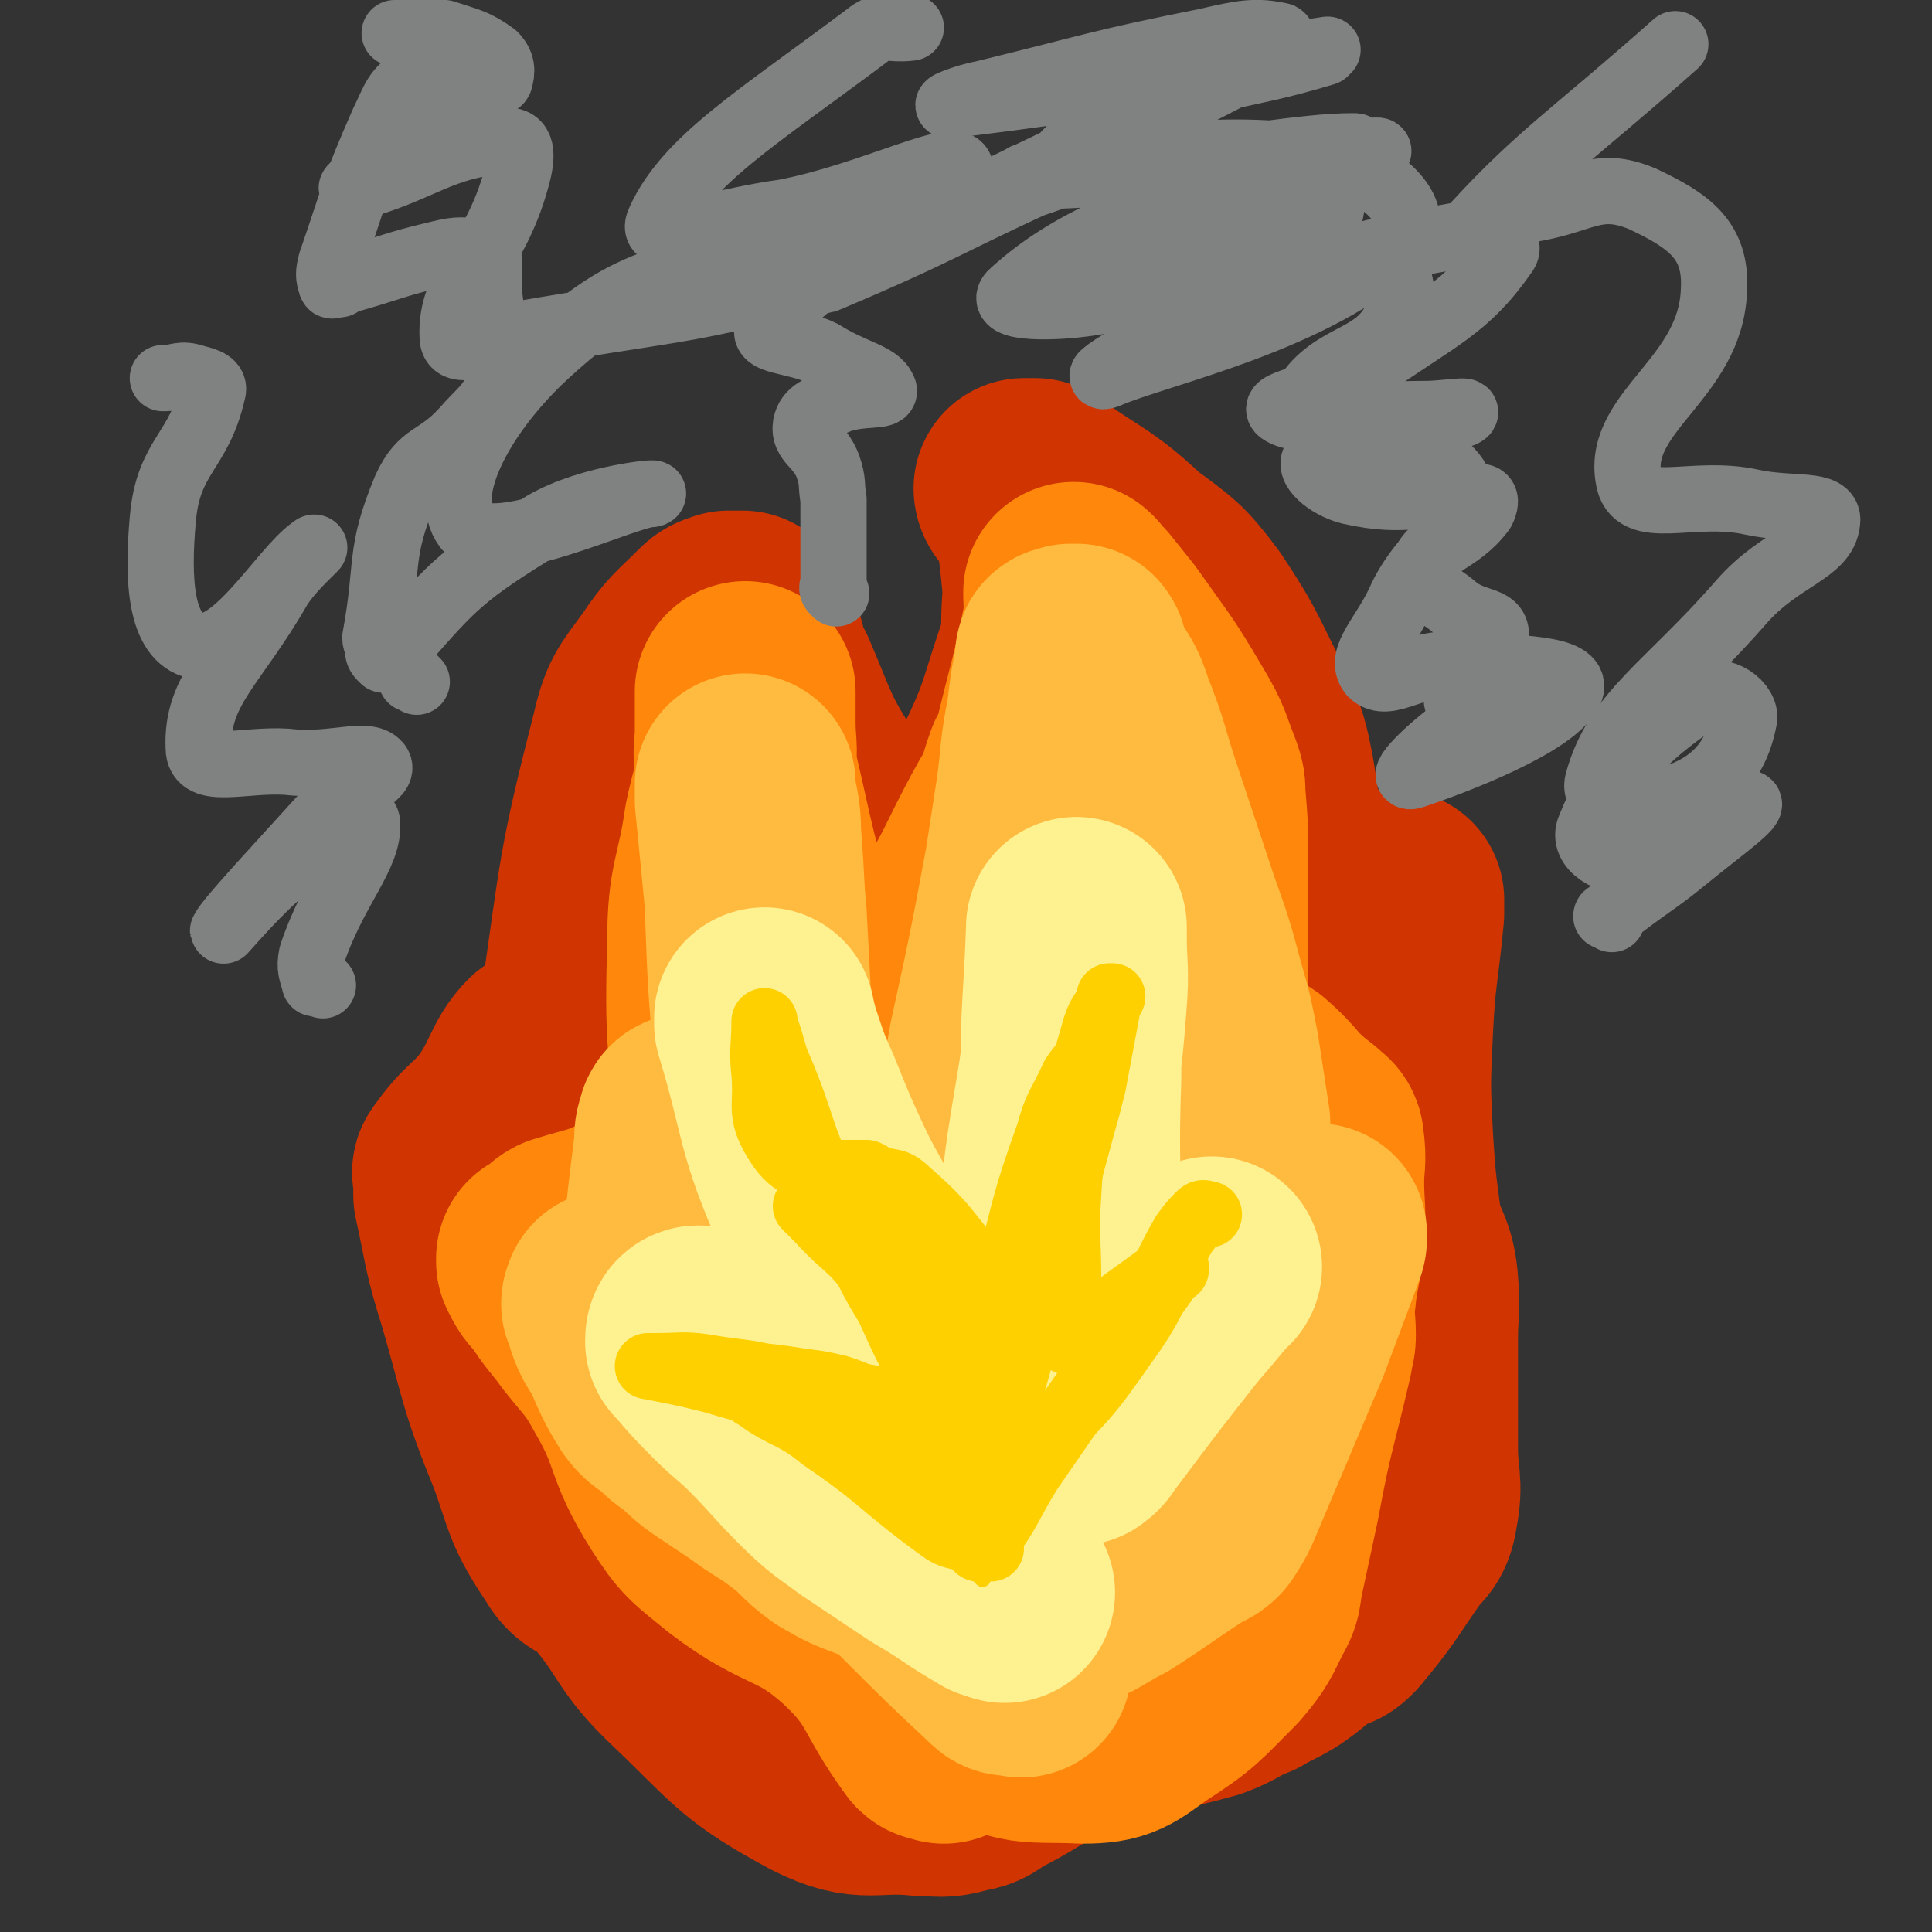
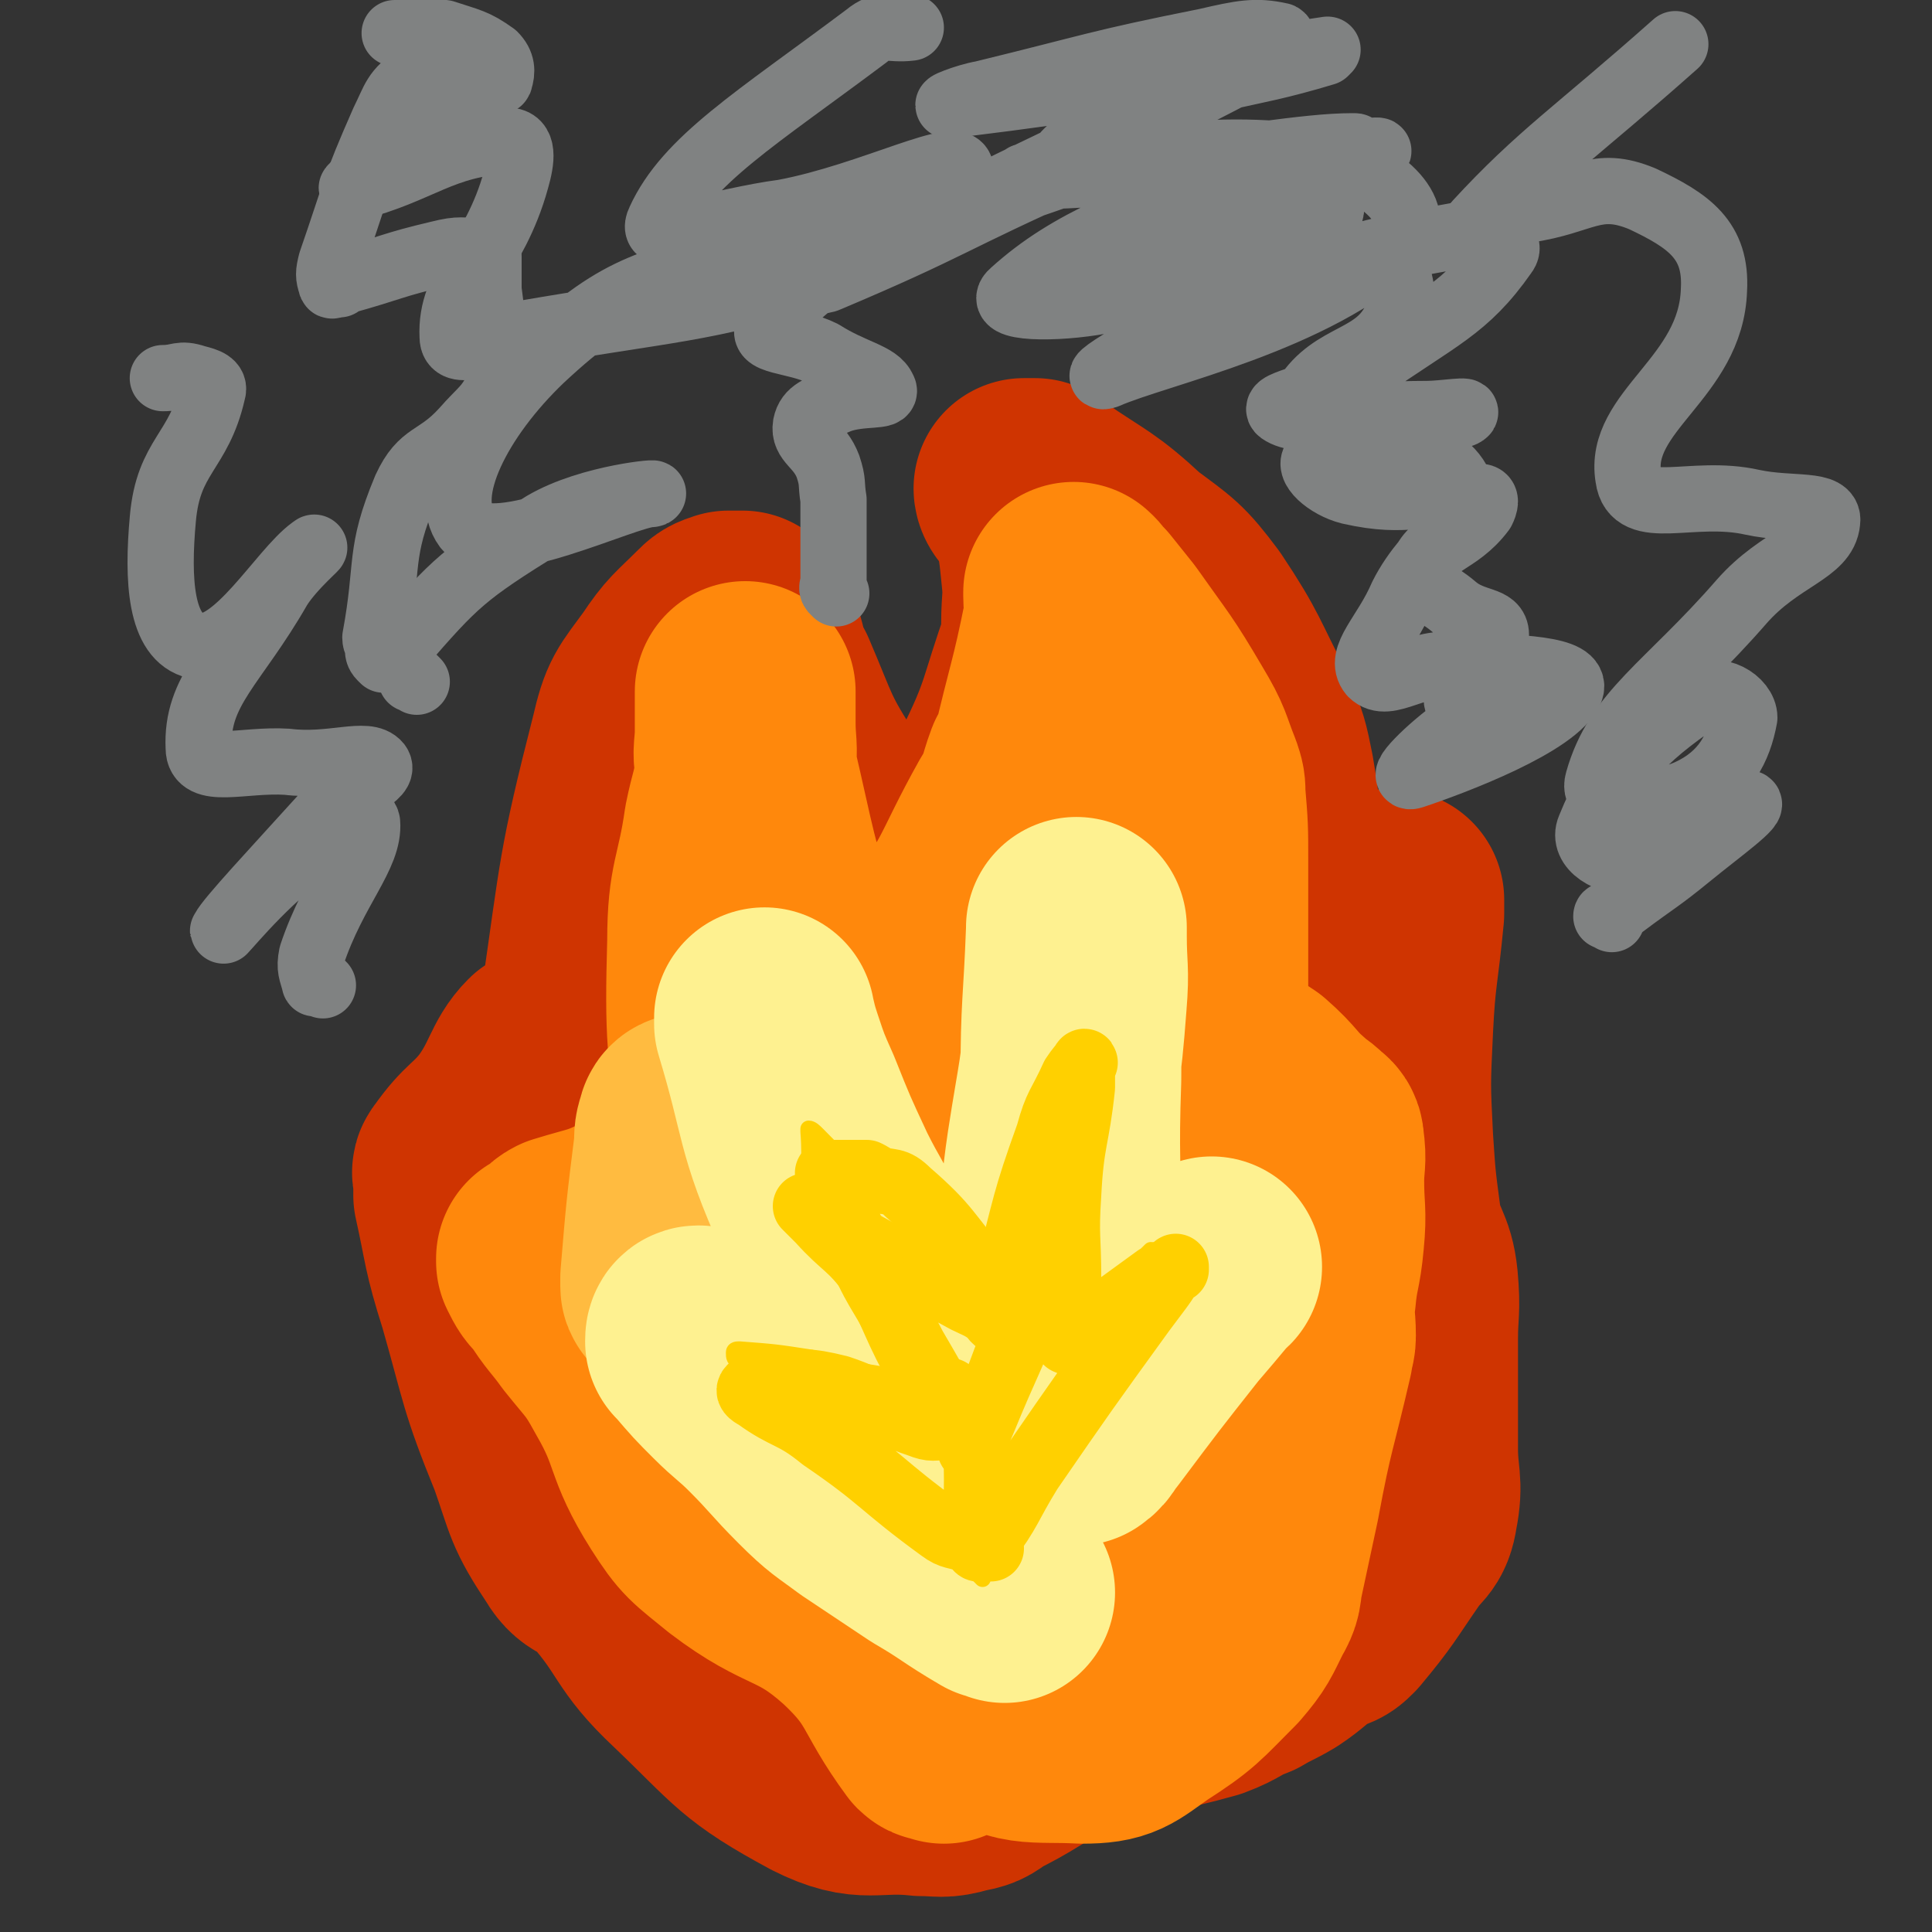
<svg xmlns="http://www.w3.org/2000/svg" viewBox="0 0 700 700" version="1.1">
  <rect x="0" y="0" width="700" height="700" fill="#333333" stroke="none" />
  <g fill="none" stroke="#CF3401" stroke-width="6" stroke-linecap="round" stroke-linejoin="round">
    <path d="M350,624c-1,-1 -1,-1 -1,-1 -2,-1 -2,0 -3,0 -7,0 -7,-1 -14,0 -20,1 -20,5 -40,4 -17,-1 -20,1 -33,-8 -23,-15 -20,-19 -39,-40 -14,-17 -16,-16 -27,-35 -12,-23 -11,-24 -19,-49 -6,-24 -6,-25 -9,-49 -2,-21 -1,-21 0,-43 1,-15 1,-15 3,-30 0,-2 1,-1 2,-3 0,0 0,0 0,0 3,6 4,6 7,12 2,5 1,6 3,12 10,21 8,22 21,42 6,10 8,9 16,17 1,1 2,3 2,2 0,-3 -1,-5 -2,-9 -7,-38 -11,-37 -13,-75 -2,-26 0,-27 6,-52 8,-29 10,-29 22,-57 7,-18 7,-18 18,-34 4,-8 6,-7 12,-14 2,-2 2,-2 4,-4 1,-1 1,-1 1,-1 0,-1 0,-1 0,-1 0,0 0,1 0,2 0,1 0,1 0,2 2,5 2,5 5,9 8,11 8,11 18,21 12,13 14,11 25,26 9,13 9,13 14,28 6,21 4,21 8,42 2,9 2,9 3,18 0,1 0,1 0,1 0,2 0,2 0,4 0,0 0,0 0,0 0,1 0,1 0,1 0,1 0,1 0,1 0,0 0,0 0,0 0,-1 0,-1 0,-2 0,-1 0,-1 0,-2 2,-16 3,-15 5,-31 4,-26 4,-26 7,-52 1,-7 0,-7 1,-14 0,-1 0,-2 0,-2 3,-4 3,-4 6,-8 13,-19 13,-19 26,-38 5,-7 5,-7 9,-14 1,-1 1,-1 1,-1 1,-1 0,-1 0,-2 0,-1 0,-1 0,-1 0,-1 0,-2 0,-2 0,-1 -1,-1 -1,-1 0,0 0,-1 0,-1 0,0 -1,0 -1,0 -2,0 -2,0 -4,-2 -3,-4 -2,-4 -5,-9 -3,-5 -3,-5 -7,-10 -1,-1 -1,-1 -2,-2 -2,-2 -2,-1 -4,-4 0,-1 0,-1 0,-3 0,-2 0,-2 0,-3 0,-1 0,-1 1,-1 3,1 3,1 6,3 7,5 7,5 14,10 7,5 7,5 13,10 7,5 7,4 14,10 7,6 7,6 13,13 8,9 9,9 16,19 7,9 7,9 12,18 4,7 4,7 7,14 2,9 2,9 3,19 1,8 0,8 0,16 0,4 0,4 0,8 0,5 0,5 0,10 0,6 1,6 -1,12 -4,16 -4,16 -10,32 -3,6 -3,6 -7,12 -3,4 -4,4 -7,7 -1,1 -1,1 -3,3 -1,1 -1,1 -2,2 -1,1 -1,1 -1,1 0,0 0,-1 1,-2 9,-9 9,-9 18,-18 10,-10 9,-12 22,-19 7,-4 8,-2 17,-3 12,-1 12,0 23,0 3,0 3,0 6,0 0,0 0,0 1,0 1,0 1,0 1,0 0,0 0,0 -1,1 -5,6 -7,5 -11,12 -8,16 -10,17 -13,34 -2,15 1,15 2,31 1,17 0,17 2,34 1,10 2,10 4,21 1,12 1,12 2,24 0,8 0,8 0,17 0,18 2,19 0,37 -2,14 -4,14 -8,28 -2,6 -2,6 -5,10 -8,10 -8,11 -18,18 -7,5 -8,3 -17,5 -15,4 -15,4 -31,7 -10,2 -10,2 -19,3 -3,0 -3,-1 -5,0 -3,1 -2,3 -5,5 -7,3 -7,2 -14,4 -10,4 -10,4 -21,8 -11,4 -10,6 -21,9 -10,2 -10,1 -20,1 -6,0 -6,0 -13,0 -1,0 -1,0 -3,0 " />
  </g>
  <g fill="none" stroke="#CF3401" stroke-width="80" stroke-linecap="round" stroke-linejoin="round">
    <path d="M405,619c-1,-1 -1,-1 -1,-1 -1,-1 -1,0 -1,0 -1,0 -1,0 -2,0 -2,0 -2,-1 -3,0 -3,1 -3,2 -5,4 -6,4 -7,3 -13,7 -11,6 -11,7 -23,13 -4,3 -4,3 -9,4 -7,2 -7,1 -14,1 -18,-2 -20,3 -36,-5 -26,-14 -26,-17 -48,-38 -16,-15 -13,-18 -28,-35 -5,-6 -8,-3 -12,-10 -10,-15 -9,-16 -15,-33 -11,-27 -10,-28 -18,-56 -6,-19 -5,-19 -9,-37 0,-3 0,-3 0,-5 0,-1 0,-1 0,-1 0,-2 -1,-2 0,-3 7,-10 9,-9 16,-18 8,-11 8,-17 14,-23 1,-1 0,4 1,7 4,16 3,17 9,33 6,15 8,14 16,29 0,1 1,1 2,2 0,0 0,0 0,0 0,0 0,-1 0,-2 0,0 0,0 0,0 -6,-31 -8,-30 -12,-61 -2,-13 -2,-13 0,-26 7,-48 6,-49 18,-96 3,-13 4,-13 12,-24 6,-9 7,-9 15,-17 2,-2 2,-2 5,-3 1,0 2,0 3,0 1,0 1,0 1,0 1,0 1,0 1,0 1,1 1,1 2,3 4,9 2,10 7,19 9,21 8,22 21,42 7,10 9,9 18,18 2,3 1,4 3,6 1,1 1,1 2,2 1,1 1,1 2,2 1,1 1,2 3,3 3,2 3,3 7,5 1,0 1,0 2,-1 13,-20 15,-19 26,-41 12,-24 10,-25 19,-50 1,-4 0,-4 0,-7 0,-9 1,-9 0,-18 -1,-10 -1,-10 -3,-20 -1,-3 -1,-4 -3,-7 -1,-2 -2,-1 -3,-2 -1,-1 -1,-2 -1,-2 0,0 0,0 0,0 2,0 2,0 4,0 2,1 2,1 3,2 16,11 17,10 31,23 12,9 13,9 22,21 12,18 11,19 21,38 4,10 4,10 6,20 2,12 2,12 2,25 0,15 -1,15 -3,30 -1,6 0,6 -2,13 -4,9 -4,9 -9,18 0,1 -1,1 -1,1 0,0 0,0 0,0 4,-2 4,-2 7,-4 6,-6 5,-7 11,-12 13,-13 13,-13 27,-25 2,-1 2,-1 3,-1 1,0 1,0 3,0 0,0 0,0 0,0 1,0 1,0 2,0 1,0 1,0 2,0 3,0 3,0 5,0 0,0 0,0 0,0 0,0 0,0 0,0 0,1 0,1 0,2 0,1 0,1 0,3 -2,21 -3,21 -4,41 -1,21 -1,21 0,41 1,15 1,15 3,30 2,11 5,11 6,21 1,11 0,11 0,21 0,20 0,20 0,40 0,11 2,12 0,22 -1,7 -3,6 -7,12 -9,13 -9,14 -19,26 -2,2 -2,2 -5,3 -2,1 -2,1 -4,2 -6,4 -6,5 -12,9 -5,3 -6,3 -11,6 -8,3 -7,4 -15,7 -11,3 -11,3 -22,5 -3,0 -3,0 -5,0 -2,0 -2,0 -3,0 -1,0 -1,0 -1,0 -1,0 -1,0 -1,0 " />
  </g>
  <g fill="none" stroke="#FF880C" stroke-width="80" stroke-linecap="round" stroke-linejoin="round">
    <path d="M342,628c-1,-1 -1,-1 -1,-1 -1,-1 -1,1 -2,0 -14,-19 -11,-23 -28,-39 -19,-17 -23,-12 -44,-28 -11,-9 -12,-9 -19,-20 -12,-19 -8,-21 -19,-40 -6,-11 -7,-11 -15,-21 -5,-7 -6,-7 -11,-15 -3,-3 -3,-3 -5,-7 0,-1 0,-1 0,-1 2,-1 2,-1 4,-2 1,-1 1,-2 3,-3 13,-4 13,-3 25,-9 13,-5 12,-7 24,-13 5,-2 6,-1 11,-3 2,-1 2,-2 4,-3 0,-1 -1,-1 -1,-1 0,-1 0,-1 0,-1 0,-1 0,-1 0,-2 0,-1 0,-1 0,-1 -2,-3 -4,-2 -4,-6 -4,-35 -5,-35 -4,-71 0,-21 3,-21 6,-42 2,-10 3,-10 4,-20 1,-9 0,-9 0,-17 0,-4 0,-4 0,-9 0,0 0,0 0,0 0,-1 0,-1 0,-2 0,0 0,-1 0,0 0,6 0,7 0,14 0,6 -1,7 0,12 8,34 7,35 18,67 3,6 5,5 11,10 0,0 0,0 0,0 1,1 1,1 2,1 1,0 1,0 2,0 2,0 2,0 4,0 8,-1 8,0 16,-3 8,-2 10,-1 15,-7 18,-22 16,-25 30,-50 5,-8 4,-9 7,-17 1,0 1,0 1,0 1,-1 1,-1 1,-2 6,-26 7,-26 12,-51 1,-4 0,-5 0,-9 0,-1 0,-2 0,-1 1,0 1,1 2,2 1,1 1,1 2,2 4,5 4,5 8,10 12,17 12,16 22,33 6,10 5,10 9,20 1,3 1,3 1,6 1,12 1,12 1,24 0,19 0,19 0,38 0,6 0,6 0,13 0,4 0,4 0,9 0,1 0,1 0,2 0,1 0,1 0,2 0,1 0,1 0,2 2,1 3,0 5,2 5,3 4,4 8,8 4,2 4,2 7,4 8,7 7,8 14,14 3,3 3,2 6,5 1,1 2,1 2,3 1,7 0,7 0,14 0,10 1,11 0,21 -1,11 -2,10 -3,21 -1,7 0,7 0,14 0,3 -1,3 -1,6 -6,26 -7,26 -12,53 -3,14 -3,14 -6,28 -1,5 0,5 -3,10 -4,8 -4,9 -10,16 -12,12 -12,13 -26,22 -10,7 -11,9 -23,9 -18,-1 -23,2 -36,-9 -29,-25 -28,-30 -49,-64 -17,-27 -20,-28 -27,-58 -9,-34 -5,-36 -6,-72 0,-16 -6,-21 4,-33 16,-19 22,-23 47,-28 24,-4 26,2 51,10 13,4 12,6 24,13 14,8 19,5 28,18 11,15 13,19 12,38 0,23 -3,24 -13,46 -9,18 -10,19 -24,32 -5,5 -7,6 -15,5 -19,-2 -27,2 -39,-12 -16,-20 -19,-27 -18,-55 1,-34 4,-43 22,-68 6,-9 18,-9 25,0 29,36 36,43 47,90 8,32 3,42 -8,70 -3,6 -13,5 -18,-2 -33,-46 -48,-51 -58,-105 -6,-36 7,-42 27,-75 8,-15 17,-20 30,-20 9,0 12,9 14,21 7,56 2,58 3,115 1,48 2,48 1,96 0,18 2,37 -3,36 -7,-3 -17,-20 -21,-44 -13,-73 -7,-75 -13,-150 -1,-7 0,-7 0,-15 0,0 0,0 0,0 " />
  </g>
  <g fill="none" stroke="#FFBB40" stroke-width="80" stroke-linecap="round" stroke-linejoin="round">
-     <path d="M370,604c-1,-1 -1,-1 -1,-1 -1,-1 -1,0 -1,0 -1,0 -2,1 -3,0 -16,-15 -16,-15 -32,-31 -4,-4 -2,-6 -7,-9 -3,-2 -4,0 -8,-1 -8,-3 -8,-3 -15,-7 -7,-5 -6,-6 -14,-12 -8,-6 -8,-5 -16,-11 -6,-4 -6,-4 -12,-8 -6,-4 -5,-4 -11,-9 -3,-2 -3,-2 -6,-5 -3,-3 -4,-2 -7,-6 -5,-8 -5,-9 -9,-18 -4,-6 -4,-6 -6,-13 -1,-1 0,-1 0,-1 0,-1 0,-1 0,-1 3,1 3,1 6,3 3,2 3,2 6,5 25,21 24,21 50,42 5,4 5,3 10,7 0,0 0,0 0,0 1,0 1,0 1,0 0,-1 0,-1 0,-3 0,-5 0,-5 -1,-10 -2,-21 -2,-21 -4,-42 -3,-24 -2,-24 -5,-47 -2,-12 -3,-11 -5,-23 -2,-10 -1,-11 -2,-21 -1,-4 -1,-3 -2,-7 0,-3 0,-3 0,-6 -1,-19 -1,-19 -2,-38 -2,-21 -2,-21 -4,-41 0,-3 0,-3 0,-6 0,0 0,0 0,0 0,1 0,1 0,2 1,8 2,8 2,16 3,40 1,40 5,80 2,24 2,24 6,47 3,16 5,15 9,31 4,14 3,15 8,29 2,4 2,4 5,8 1,1 2,2 3,1 9,-8 11,-8 18,-19 15,-22 15,-23 24,-48 9,-25 7,-26 12,-53 7,-32 7,-32 13,-64 2,-13 2,-13 4,-26 2,-14 1,-14 4,-29 1,-9 1,-9 3,-19 0,-1 0,-1 0,-2 0,-1 1,0 2,-1 0,0 0,0 0,0 1,0 1,0 1,0 1,0 1,0 1,0 1,1 0,2 1,4 4,9 6,8 9,18 6,15 5,15 10,30 7,21 7,21 14,42 5,14 5,14 9,29 3,10 3,11 5,21 2,13 2,13 4,26 0,2 0,2 0,4 0,1 0,1 0,2 0,1 0,1 0,1 0,1 0,1 0,3 0,1 1,1 0,3 -13,29 -14,29 -27,59 -5,12 -4,12 -9,24 -3,10 -3,10 -8,19 -1,1 -2,0 -3,1 -1,1 -2,0 -3,1 -5,4 -5,5 -10,10 -5,5 -5,4 -10,9 0,0 0,0 0,0 4,-3 4,-2 8,-5 8,-7 8,-7 16,-13 26,-23 26,-23 50,-47 8,-8 8,-9 15,-18 2,-3 2,-3 5,-6 1,-1 1,-1 3,-2 1,-1 1,-1 2,-1 1,-1 1,-1 2,-1 1,-1 1,-1 3,-2 1,0 1,-1 1,-1 0,0 0,0 0,0 0,1 0,1 0,2 0,1 -1,1 -1,3 -6,16 -6,16 -12,32 -11,26 -11,26 -22,52 -3,7 -3,8 -7,14 -2,2 -2,1 -5,3 -14,9 -13,9 -27,18 -10,5 -10,7 -20,9 -7,2 -8,3 -15,0 -16,-6 -26,-2 -31,-16 -11,-38 -6,-46 0,-89 2,-14 6,-14 15,-24 7,-8 8,-6 17,-13 4,-3 5,-3 9,-6 2,-1 1,-2 3,-3 1,-1 2,-1 2,-1 1,-1 0,-1 0,-1 " />
    <path d="M246,469c-1,-1 -1,-1 -1,-1 -1,-1 0,-1 0,-1 -1,-1 -2,0 -2,-1 0,-1 0,-2 0,-3 2,-24 2,-24 5,-48 0,-4 0,-4 1,-7 0,-1 1,-1 1,-1 " />
  </g>
  <g fill="none" stroke="#FEF190" stroke-width="80" stroke-linecap="round" stroke-linejoin="round">
    <path d="M364,577c-1,-1 -1,-1 -1,-1 -1,-1 -1,0 -2,0 -12,-7 -12,-8 -24,-15 -12,-8 -12,-8 -24,-16 -8,-6 -9,-6 -17,-14 -9,-9 -9,-10 -18,-19 -6,-6 -7,-6 -13,-12 -6,-6 -6,-6 -12,-13 -1,-1 -1,-1 -1,-1 0,-1 0,-2 1,-2 15,4 16,5 31,9 16,5 16,6 31,9 4,1 7,2 8,-1 3,-7 2,-10 0,-20 -3,-14 -4,-14 -10,-28 -6,-13 -7,-13 -13,-25 -7,-15 -7,-15 -13,-30 -4,-9 -4,-9 -7,-18 -2,-6 -2,-7 -3,-11 0,-1 0,1 0,2 10,33 7,35 21,66 11,28 14,27 29,53 9,14 9,13 17,27 2,4 2,7 4,7 2,0 3,-2 5,-5 11,-24 14,-23 21,-49 8,-26 5,-27 9,-54 4,-26 5,-26 7,-53 1,-12 0,-12 0,-24 0,-2 0,-2 0,-3 0,0 0,1 0,1 -1,27 -2,27 -2,54 -1,29 0,29 0,59 0,14 0,14 0,29 0,13 0,13 0,26 0,7 0,7 0,14 0,0 0,0 0,0 1,0 1,1 2,1 3,-2 2,-3 5,-6 15,-20 15,-20 30,-39 6,-7 6,-7 11,-13 1,-2 2,-2 3,-3 " />
  </g>
  <g fill="none" stroke="#FFD000" stroke-width="6" stroke-linecap="round" stroke-linejoin="round">
    <path d="M356,572c-1,-1 -1,-1 -1,-1 -1,-1 -1,-1 -2,-2 -7,-9 -7,-9 -15,-18 -9,-10 -9,-10 -20,-19 -10,-8 -11,-6 -21,-13 -8,-6 -7,-7 -15,-13 -7,-6 -8,-6 -14,-12 -2,-2 -2,-2 -2,-4 0,-1 1,-1 2,-1 13,1 13,1 26,3 12,3 12,4 25,6 2,1 4,2 4,1 0,-3 -1,-5 -3,-9 -7,-16 -9,-15 -16,-31 -5,-11 -7,-11 -9,-23 -3,-13 -1,-13 -2,-26 0,0 0,-1 0,-1 1,0 2,1 3,2 11,11 11,12 22,22 13,12 15,10 27,22 4,3 3,4 5,9 0,1 -1,2 0,3 0,0 1,-1 2,-2 4,-9 4,-10 8,-19 4,-9 5,-9 8,-17 5,-12 5,-12 9,-25 2,-9 1,-9 5,-18 1,-3 2,-3 4,-5 0,-1 0,0 0,0 0,5 0,6 0,11 0,10 0,10 0,19 1,25 2,25 3,50 0,9 0,9 0,18 0,0 0,1 1,1 8,-6 8,-6 16,-13 5,-5 5,-5 9,-11 1,-1 1,-1 1,-2 1,-1 1,-1 1,-1 0,0 0,1 0,1 -6,12 -7,12 -13,24 -7,14 -6,15 -12,29 -6,14 -6,14 -12,27 -5,9 -6,9 -11,18 -4,7 -3,7 -7,14 -2,2 -2,2 -4,4 0,0 0,0 -1,0 0,0 0,0 0,0 0,0 0,0 0,0 " />
  </g>
  <g fill="none" stroke="#FFD000" stroke-width="24" stroke-linecap="round" stroke-linejoin="round">
    <path d="M359,561c-1,-1 -1,-1 -1,-1 -1,-1 0,-1 0,-1 -3,-1 -4,0 -7,-1 -5,-2 -6,-1 -10,-4 -22,-16 -21,-18 -43,-33 -11,-9 -13,-7 -24,-15 -2,-1 -3,-2 -2,-3 2,-1 3,-2 7,-2 12,0 13,-1 25,2 15,5 14,8 29,13 5,2 5,1 10,1 1,0 3,1 3,0 1,-1 0,-2 -1,-4 -7,-13 -7,-13 -14,-25 -7,-13 -6,-14 -15,-26 -8,-11 -10,-10 -19,-20 -3,-3 -3,-3 -5,-5 0,0 0,0 0,0 4,3 4,4 8,6 3,2 3,2 6,4 22,12 22,12 44,24 4,2 5,2 9,5 1,1 1,2 3,3 0,0 0,-1 0,-1 1,-3 1,-3 1,-7 1,-4 0,-5 2,-9 7,-26 6,-26 15,-51 3,-11 4,-10 9,-21 2,-3 3,-4 4,-5 0,-1 -1,1 -1,2 0,3 0,3 0,7 -2,19 -4,19 -5,39 -1,15 0,15 0,30 0,11 0,11 0,22 0,1 -1,1 0,1 1,0 2,0 4,-1 3,-3 3,-3 6,-6 11,-8 11,-8 22,-16 3,-2 4,-2 7,-3 0,-1 0,-1 0,-1 -3,3 -3,4 -6,8 -3,4 -3,4 -6,8 -21,29 -21,29 -41,58 -8,13 -7,14 -16,26 -1,2 -3,3 -3,1 -1,-10 0,-12 0,-24 0,-11 -1,-11 1,-21 2,-8 4,-8 7,-16 6,-16 6,-16 12,-31 0,-1 1,-2 1,-1 1,1 1,2 0,3 -9,23 -10,23 -19,45 -2,5 -3,5 -4,10 -1,0 0,0 0,0 " />
    <path d="M359,474c-1,-1 -1,-1 -1,-1 -1,-1 -1,-1 -1,-1 0,-3 0,-3 0,-7 0,-1 0,-1 -1,-3 -13,-15 -12,-17 -27,-30 -5,-5 -6,-3 -12,-5 -1,-1 -1,-1 -3,-2 0,0 0,0 -1,0 -2,0 -2,0 -4,0 -2,0 -2,0 -5,0 -2,0 -2,0 -3,0 -1,0 -1,0 -1,0 0,1 0,1 1,2 0,3 0,3 1,6 7,14 7,14 14,28 9,18 8,19 18,37 3,4 5,3 9,6 1,0 1,0 1,0 " />
-     <path d="M365,532c-1,-1 -1,-1 -1,-1 -1,-1 -1,0 -1,0 -1,0 -1,0 -2,0 -1,0 -1,0 -1,0 -11,-3 -11,-3 -21,-7 -27,-11 -26,-13 -53,-22 -13,-5 -14,-4 -27,-6 -11,-2 -11,-1 -22,-1 -1,0 -3,0 -2,0 10,2 11,2 23,5 20,6 20,5 41,12 10,4 10,5 20,9 8,4 8,5 16,8 7,3 7,3 13,4 4,1 5,0 9,0 0,0 0,0 0,-1 1,-15 4,-15 1,-30 -4,-21 -5,-22 -15,-40 -6,-11 -8,-11 -18,-18 -11,-9 -12,-8 -25,-16 -10,-7 -13,-5 -19,-15 -6,-10 -3,-12 -4,-24 -1,-9 0,-10 0,-19 0,0 0,0 0,1 2,6 2,6 4,13 11,25 8,27 21,51 13,24 13,25 31,44 9,10 12,8 23,15 2,1 2,1 5,2 0,0 0,-1 1,-1 2,-2 3,-1 4,-4 11,-25 11,-26 18,-53 4,-15 2,-16 5,-31 3,-18 3,-18 8,-35 2,-6 3,-5 6,-11 0,0 -1,0 -1,0 0,0 0,0 0,0 -3,16 -3,16 -6,32 -2,8 -2,8 -4,15 -10,37 -10,37 -20,74 -4,17 -5,17 -9,35 -1,5 -3,9 0,11 3,2 8,0 12,-4 18,-17 19,-18 33,-38 13,-18 10,-20 21,-39 3,-4 3,-4 6,-7 1,-1 2,0 3,0 " />
  </g>
  <g fill="none" stroke="#808282" stroke-width="24" stroke-linecap="round" stroke-linejoin="round">
    <path d="M139,239c-1,-1 -1,-1 -1,-1 -1,-1 -1,-2 -1,-2 0,-3 -1,-3 -1,-5 5,-27 1,-30 11,-54 6,-13 11,-10 21,-21 7,-8 9,-8 13,-17 2,-8 -1,-9 -2,-19 -1,-7 -1,-7 -2,-15 0,-5 0,-6 0,-11 0,-1 0,-1 0,-1 -1,-1 -1,-2 -2,-2 -8,0 -8,-1 -16,1 -17,4 -17,5 -35,10 -1,1 -1,1 -1,1 -2,0 -3,1 -3,0 -1,-3 -1,-4 0,-8 9,-26 8,-26 19,-51 4,-8 4,-11 12,-16 5,-3 7,-1 14,-1 6,0 6,1 11,2 1,0 1,0 2,0 2,0 3,1 3,0 1,-3 1,-6 -2,-9 -7,-5 -9,-5 -18,-8 -6,-1 -6,0 -13,0 -2,0 -2,0 -5,0 " />
    <path d="M151,247c-1,-1 -1,-1 -1,-1 -1,-1 -1,0 -1,0 -2,-6 -8,-8 -4,-12 20,-23 23,-26 52,-44 17,-10 44,-12 39,-11 -9,0 -57,24 -67,12 -9,-12 4,-39 27,-61 30,-28 40,-27 79,-39 9,-3 25,6 18,9 -36,12 -52,12 -104,21 -12,2 -25,9 -25,1 -1,-20 15,-28 23,-57 2,-7 3,-14 -3,-14 -24,1 -32,11 -56,17 -2,1 2,-2 4,-4 14,-12 15,-10 28,-23 7,-7 6,-8 12,-16 " />
    <path d="M435,111c-1,-1 -2,-1 -1,-1 2,-3 2,-4 6,-6 20,-15 30,-24 41,-29 4,-2 -2,11 -10,15 -33,13 -36,14 -72,19 -16,3 -39,3 -32,-3 21,-19 43,-26 88,-45 16,-7 42,-8 35,-8 -17,0 -42,5 -83,9 -17,2 -43,2 -34,2 28,-2 59,-14 108,-6 18,3 36,19 26,29 -30,29 -88,41 -106,49 -9,3 24,-17 51,-28 37,-15 39,-16 78,-23 8,-1 19,2 15,7 -14,20 -24,23 -51,42 -14,10 -34,12 -30,15 7,5 26,1 53,1 6,0 17,-2 13,0 -16,6 -37,5 -53,16 -4,3 4,10 12,12 22,5 26,-1 47,2 3,0 2,3 1,5 -9,12 -19,11 -22,22 -1,6 5,7 12,13 7,6 15,4 15,10 0,9 -11,11 -14,22 -1,3 2,6 6,6 13,-1 28,-9 27,-7 -2,1 -18,4 -33,13 -10,7 -22,19 -16,17 15,-5 52,-19 57,-31 3,-8 -20,-8 -40,-9 -16,-2 -26,9 -32,3 -5,-6 5,-14 11,-28 10,-20 28,-26 21,-40 -8,-17 -27,-8 -50,-21 -5,-3 -9,-7 -6,-11 10,-16 26,-13 33,-29 4,-9 1,-22 -10,-22 -43,-4 -79,17 -97,13 -10,-2 20,-14 42,-26 28,-14 35,-14 58,-25 2,-1 -4,0 -7,0 -53,3 -76,12 -105,6 -10,-2 11,-15 26,-22 31,-14 34,-10 67,-20 0,0 1,-1 1,-1 -67,10 -79,13 -136,20 -5,1 5,-3 11,-4 41,-10 41,-11 81,-19 13,-3 18,-4 27,-2 2,1 -1,5 -4,7 -53,28 -54,27 -109,54 -28,14 -32,15 -56,27 -2,1 3,1 5,0 45,-19 44,-21 89,-41 3,-1 10,-2 7,-1 -30,11 -36,12 -72,25 -10,3 -10,3 -20,7 -2,1 -2,1 -4,2 " />
    <path d="M303,215c-1,-1 -1,-1 -1,-1 -1,-1 0,-2 0,-3 0,-2 0,-2 0,-4 0,-10 0,-10 0,-20 0,-3 0,-3 0,-6 -1,-6 0,-6 -2,-12 -3,-8 -9,-9 -8,-15 1,-5 5,-6 12,-9 8,-3 18,-1 16,-4 -2,-5 -11,-6 -22,-13 -10,-5 -24,-4 -19,-10 20,-27 67,-44 69,-56 1,-9 -32,9 -64,15 -23,3 -50,13 -45,3 10,-22 35,-37 75,-67 6,-5 8,-2 16,-3 " />
    <path d="M117,357c-1,-1 -1,-1 -1,-1 -1,-1 -2,1 -2,0 -1,-4 -2,-5 -1,-10 8,-24 21,-36 20,-48 -1,-6 -14,4 -24,12 -15,11 -30,30 -28,27 2,-4 18,-21 37,-42 9,-10 22,-14 19,-18 -4,-5 -17,1 -33,-1 -16,-1 -32,5 -32,-5 -1,-21 13,-30 29,-58 5,-8 16,-17 12,-14 -11,8 -28,38 -42,35 -13,-3 -14,-24 -12,-46 2,-23 13,-24 18,-46 1,-3 -2,-4 -6,-5 -6,-2 -6,0 -12,0 " />
    <path d="M584,333c-1,-1 -1,-1 -1,-1 -1,-1 -1,0 -1,0 3,-2 3,-2 6,-4 12,-9 13,-9 24,-18 11,-9 25,-19 21,-19 -6,1 -21,18 -41,21 -9,1 -19,-5 -16,-12 9,-22 18,-32 40,-47 6,-5 16,1 16,7 -2,11 -7,21 -20,27 -13,6 -36,6 -33,-4 7,-25 25,-34 52,-65 14,-16 30,-18 31,-29 1,-7 -13,-4 -27,-7 -22,-5 -43,6 -45,-9 -4,-24 30,-36 31,-68 1,-18 -9,-25 -26,-33 -17,-7 -21,1 -42,4 -9,1 -22,9 -18,5 23,-25 36,-33 72,-65 " />
  </g>
</svg>